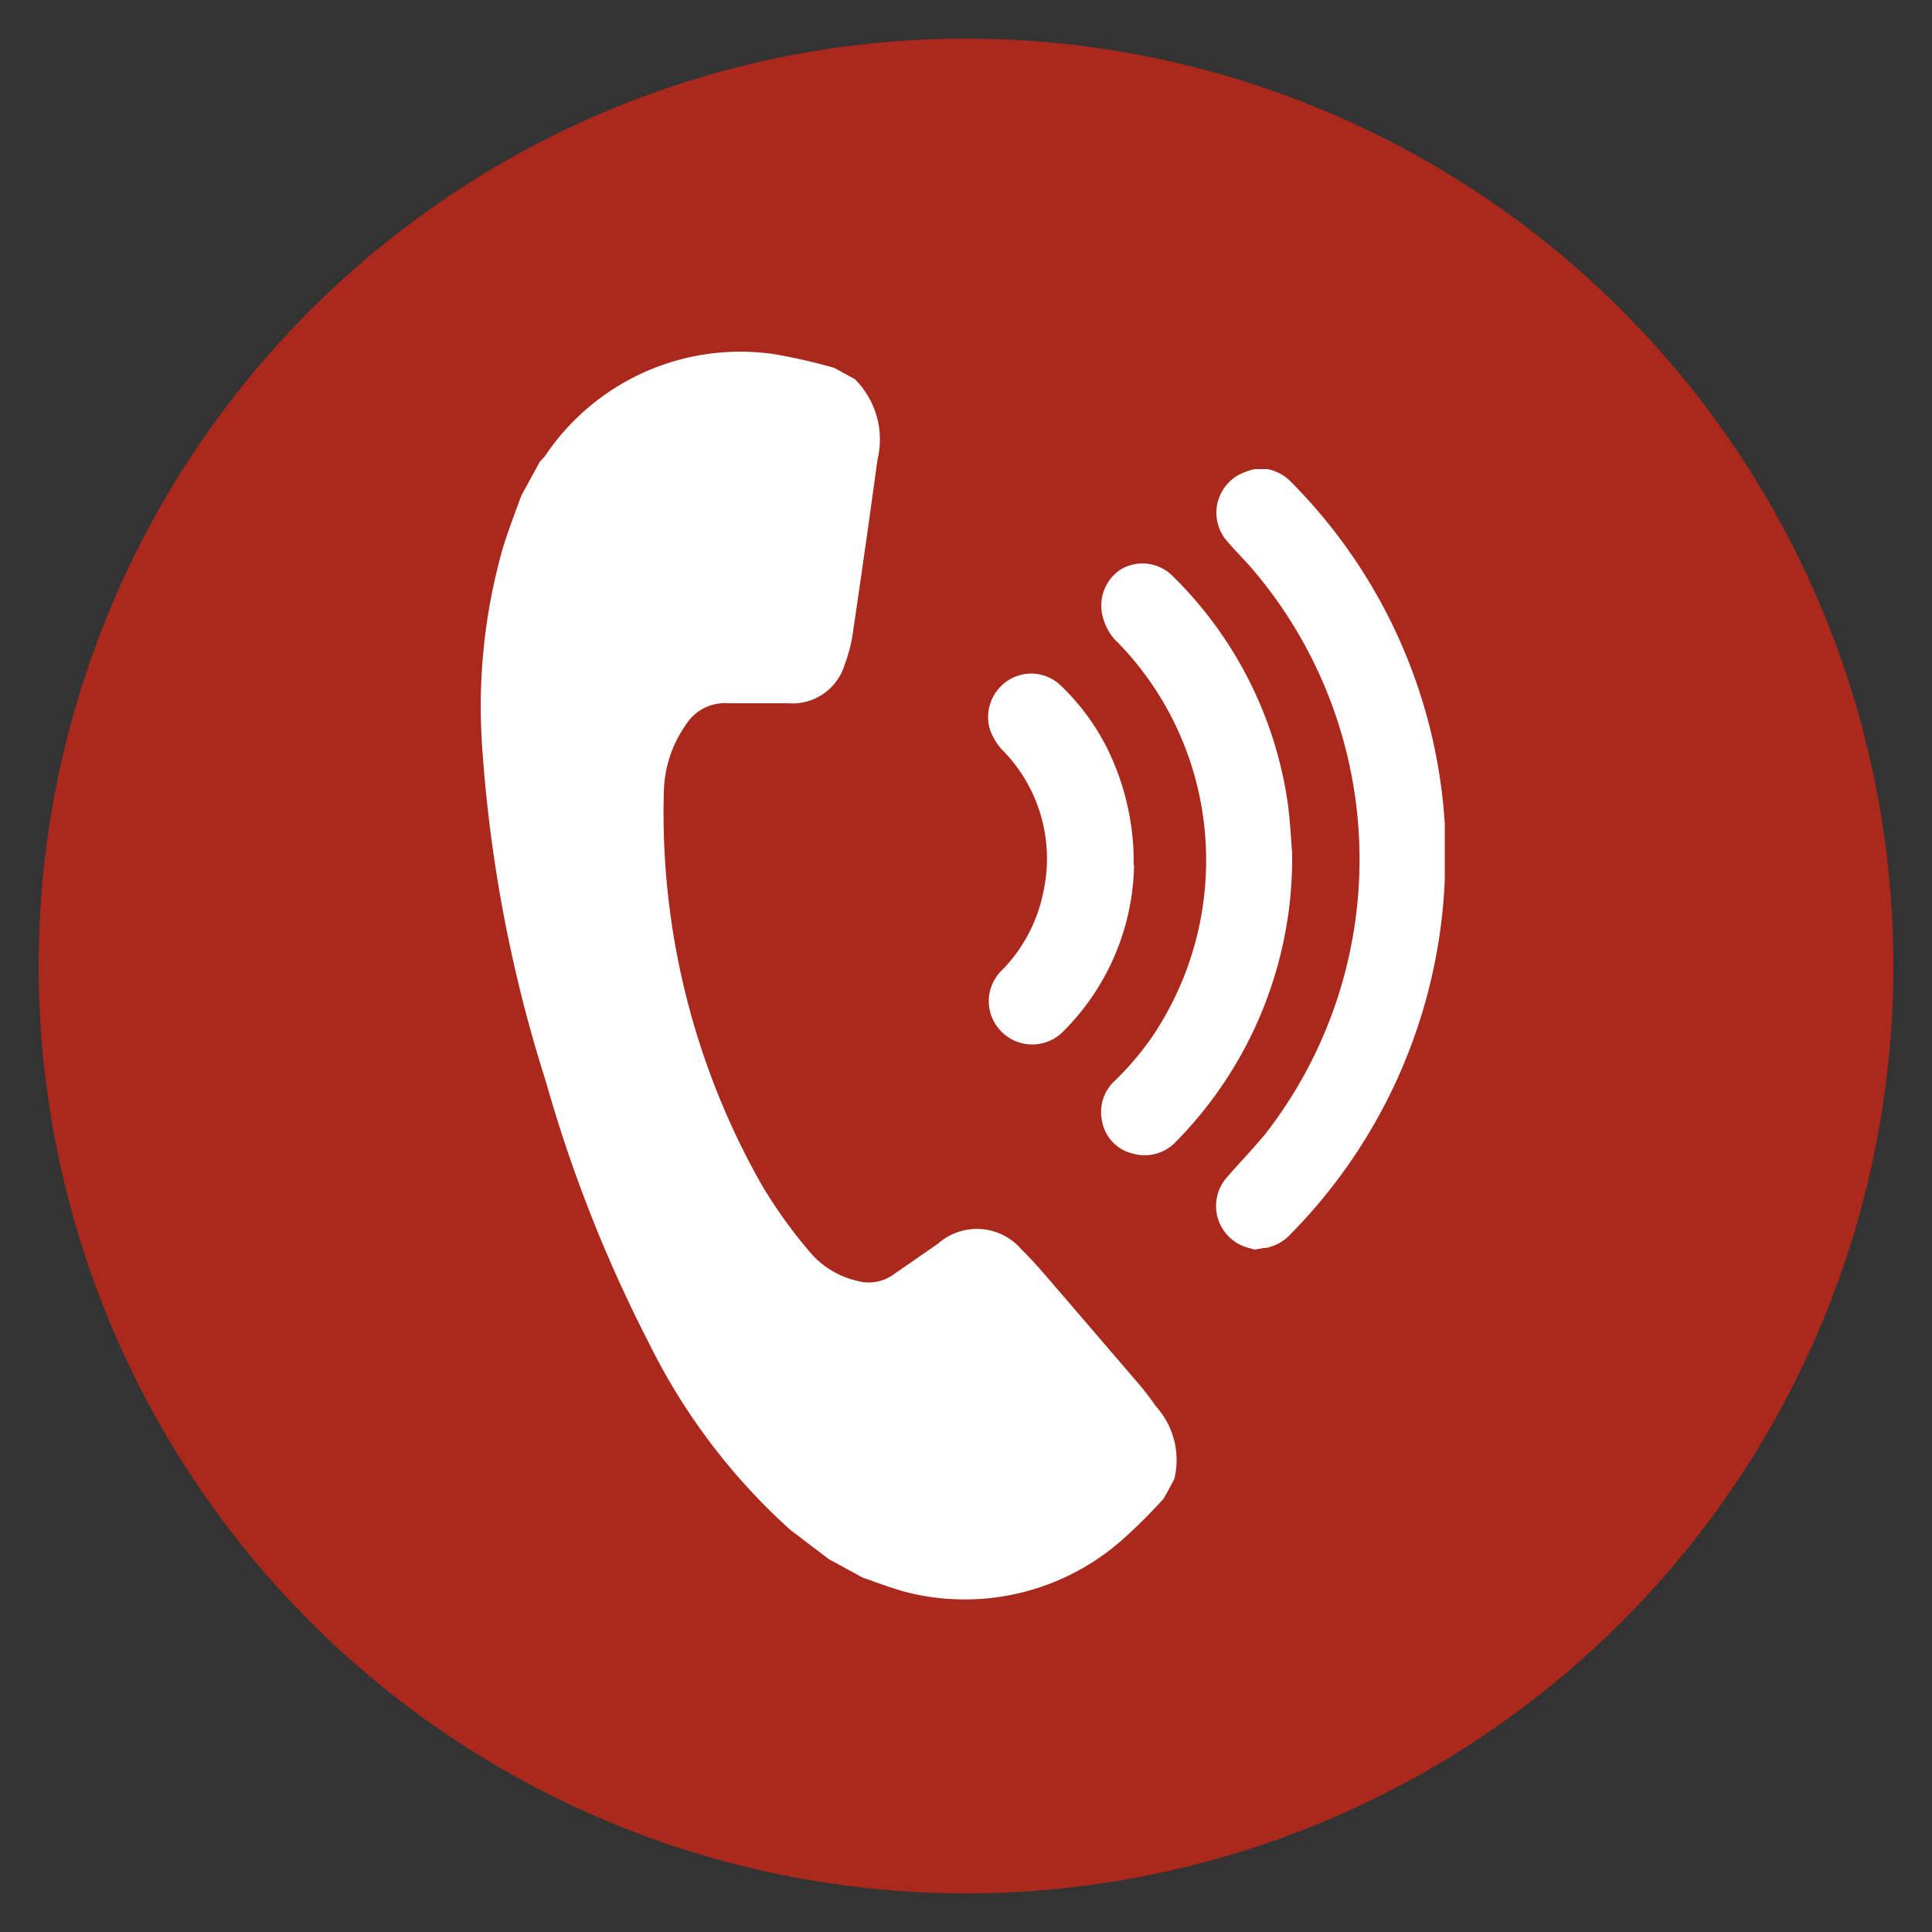
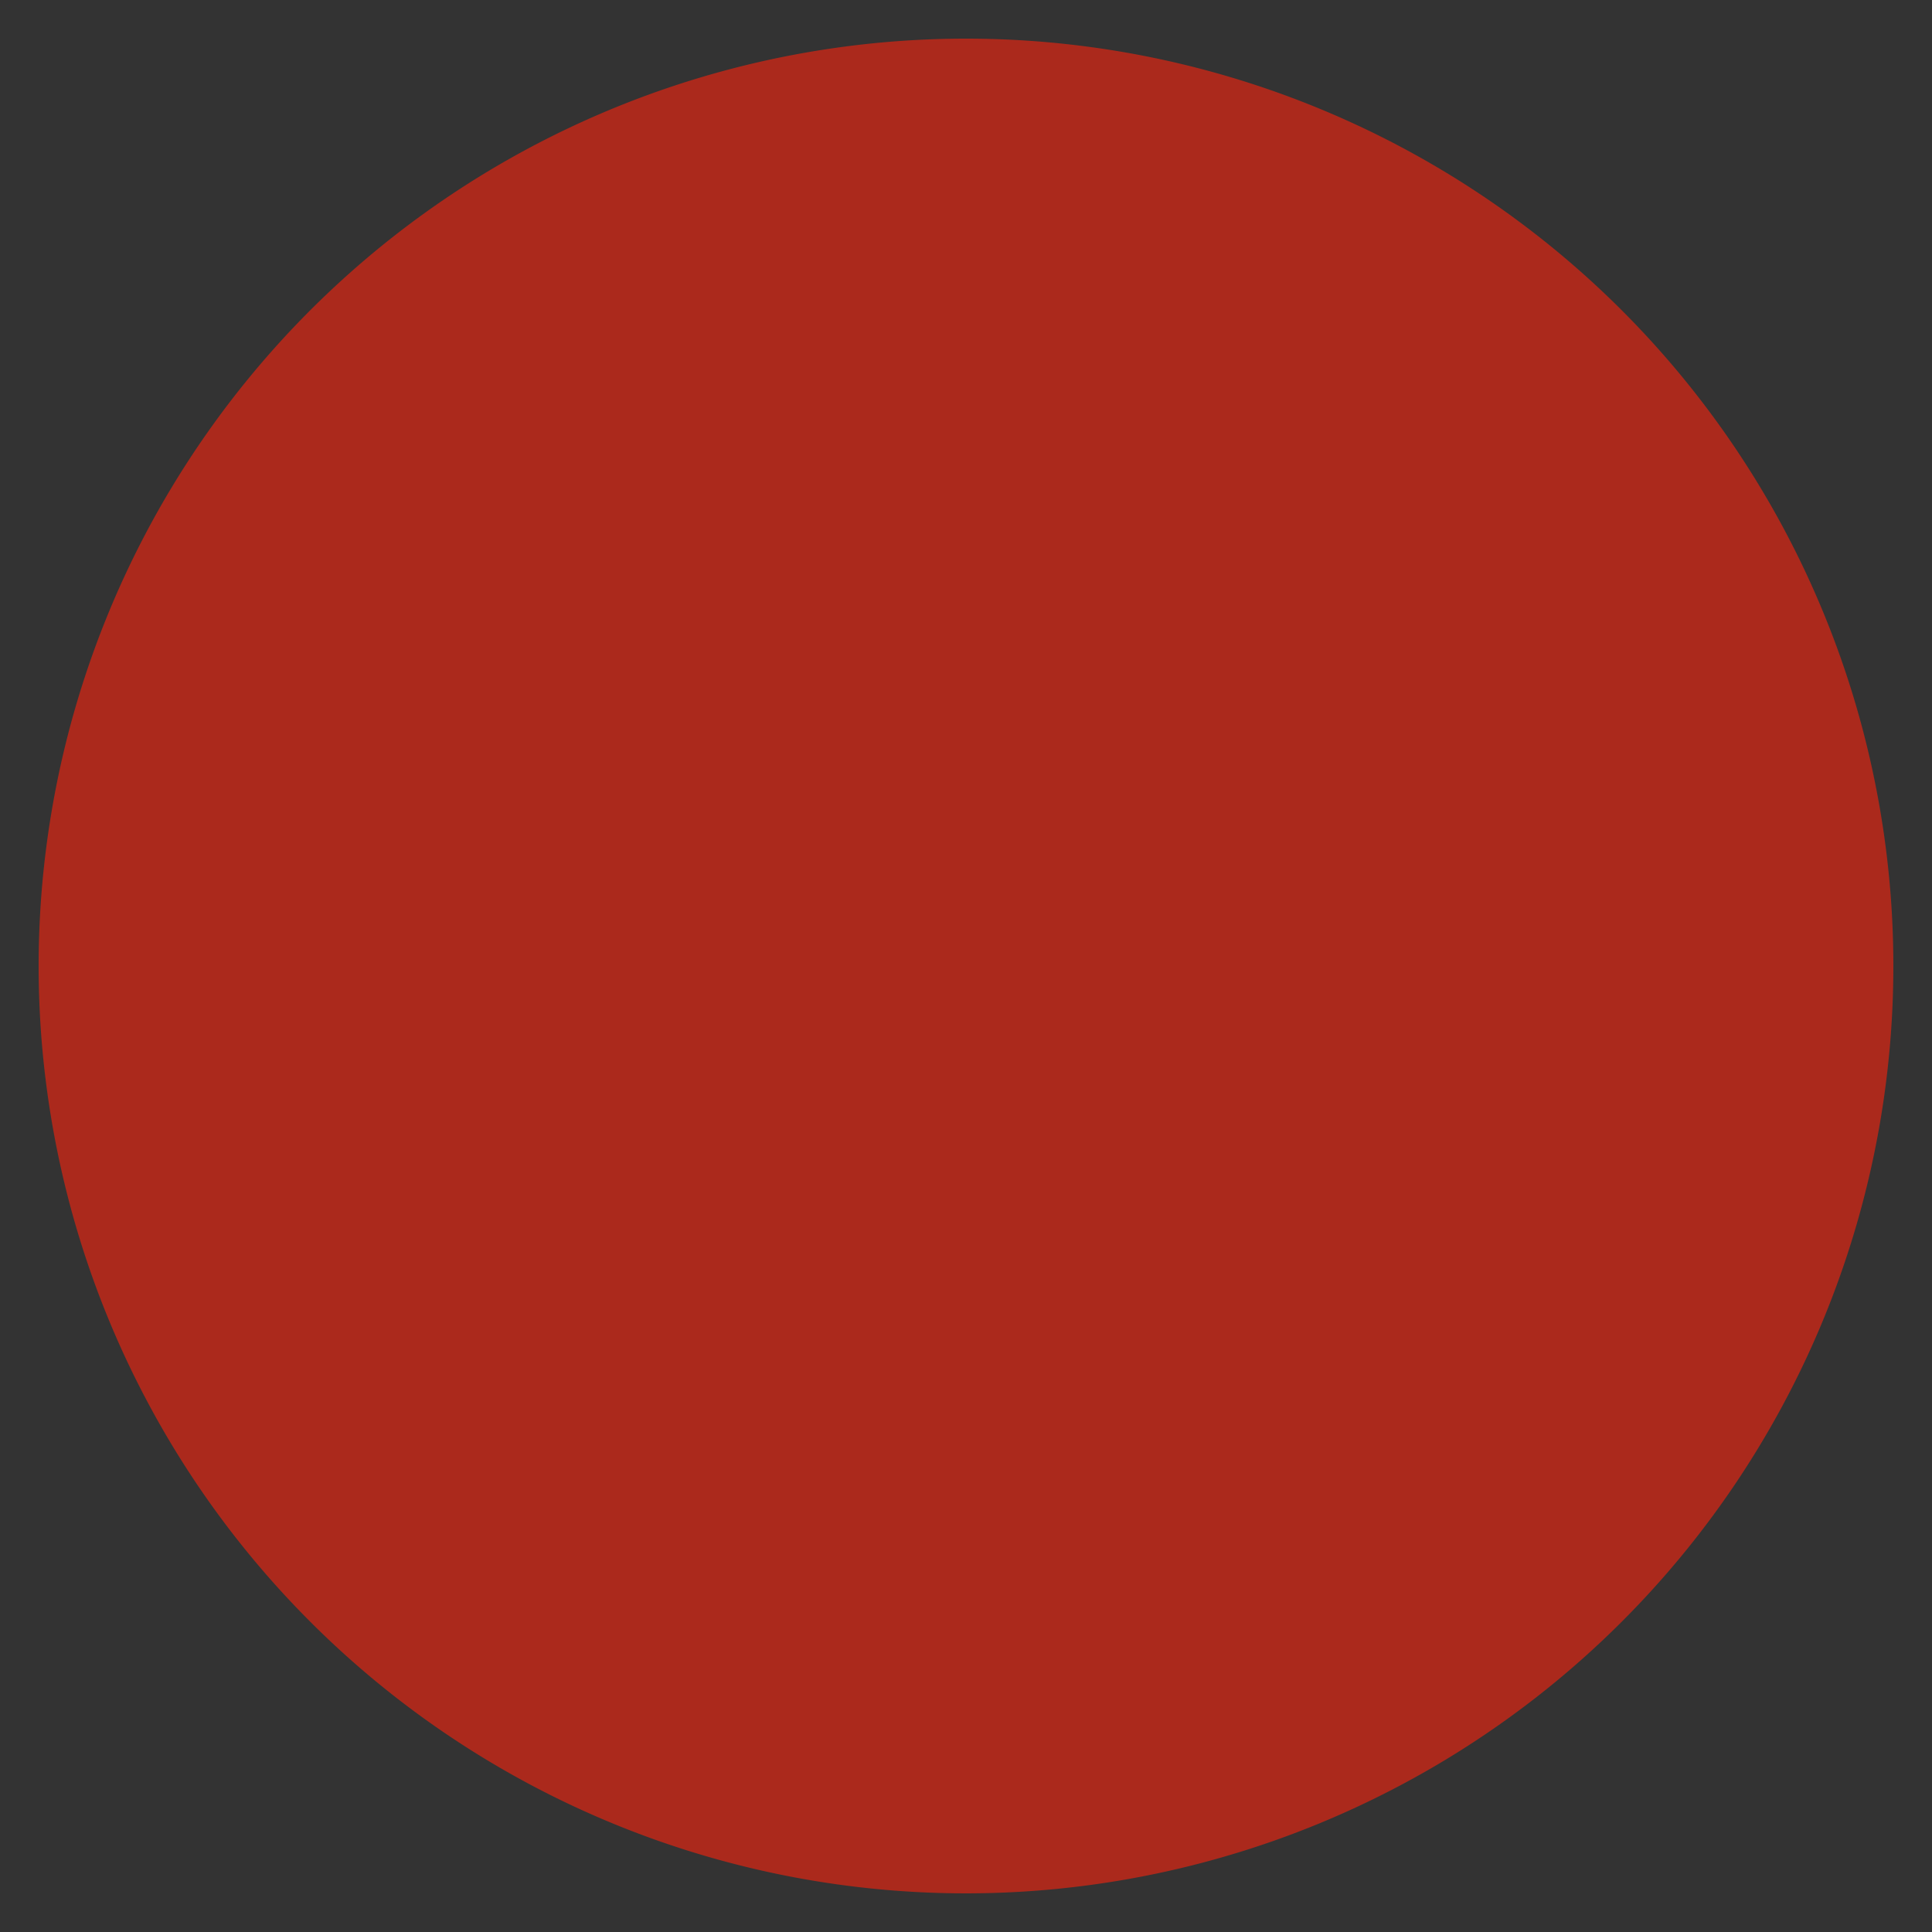
<svg xmlns="http://www.w3.org/2000/svg" id="Ebene_1" data-name="Ebene 1" viewBox="0 0 50 50">
  <rect x="0" y="0" width="50" height="50" fill="#333333" stroke="none" />
  <defs>
    <style>.cls-1{fill:none;}.cls-2{clip-path:url(#clip-path);}.cls-3{fill:#ab291c;}.cls-4{fill:#fff;}</style>
    <clipPath id="clip-path">
      <rect class="cls-1" x="1" y="1" width="48" height="48" />
    </clipPath>
  </defs>
  <g class="cls-2">
    <path class="cls-3" d="M49,25A24,24,0,1,1,25,1,24,24,0,0,1,49,25" />
-     <path class="cls-4" d="M22.11,9.8a2.2,2.2,0,0,1,.6,2.09c-.21,1.54-.43,3.09-.66,4.63a4,4,0,0,1-.19.68,1.41,1.41,0,0,1-1.47,1c-.51,0-1,0-1.53,0a1.2,1.2,0,0,0-1.12.57,3.13,3.13,0,0,0-.56,1.73,19.5,19.5,0,0,0,2.53,10.16A12.56,12.56,0,0,0,21,32.45a2.26,2.26,0,0,0,1.19.7A1.09,1.09,0,0,0,23.1,33l1.17-.81a1.52,1.52,0,0,1,2.17.15c.38.37.71.78,1.06,1.18l1.94,2.26a6.62,6.62,0,0,1,.47.61,2.07,2.07,0,0,1,.48,1.89c-.09.17-.18.34-.28.51a13.92,13.92,0,0,1-1,1,6.15,6.15,0,0,1-5.55,1.44c-.42-.1-.82-.26-1.23-.4l-.88-.48c-.33-.25-.66-.5-1-.76a16.08,16.08,0,0,1-3.66-4.84A36.41,36.41,0,0,1,14.13,28a36.68,36.68,0,0,1-1.66-8.8A15,15,0,0,1,13,14.23c.14-.47.32-.93.49-1.4l.48-.88c.05-.06.11-.11.15-.17A6.08,6.08,0,0,1,20,9.16a14.6,14.6,0,0,1,1.59.36l.51.28" />
-     <path class="cls-4" d="M32.47,32.34l-.21-.06a1.12,1.12,0,0,1-.5-1.82c.33-.38.68-.74,1-1.13a11.57,11.57,0,0,0-.27-14.51c-.23-.28-.49-.53-.73-.81a1.12,1.12,0,0,1,.4-1.77,1.7,1.7,0,0,1,.32-.1h.25l.07,0a1.16,1.16,0,0,1,.59.31,13.77,13.77,0,0,1,4,8.86l0,.47v.88s0,.08,0,.13a13.9,13.9,0,0,1-4,9.16,1.16,1.16,0,0,1-.65.35l-.05,0Z" />
-     <path class="cls-4" d="M33.44,22.06a10.45,10.45,0,0,1-3,7.48,1.11,1.11,0,0,1-1.14.31,1.05,1.05,0,0,1-.78-.84A1.1,1.1,0,0,1,28.82,28a7.66,7.66,0,0,0,1-1.17,8.17,8.17,0,0,0,1.36-5.32,8.06,8.06,0,0,0-2.23-4.86,1.37,1.37,0,0,1-.4-.65A1.12,1.12,0,0,1,29,14.74a1.1,1.1,0,0,1,1.32.14,10.29,10.29,0,0,1,3,5.86c.07.49.09,1,.12,1.32" />
-     <path class="cls-4" d="M29.35,22.39a6.23,6.23,0,0,1-1.84,4.31,1.12,1.12,0,0,1-1.59,0,1.11,1.11,0,0,1,0-1.58A4,4,0,0,0,27,23.09a4,4,0,0,0-1-3.62,1.46,1.46,0,0,1-.4-.66,1.13,1.13,0,0,1,.52-1.22,1.1,1.1,0,0,1,1.32.14,5.91,5.91,0,0,1,1.17,1.55,6.64,6.64,0,0,1,.73,3.11" />
  </g>
</svg>